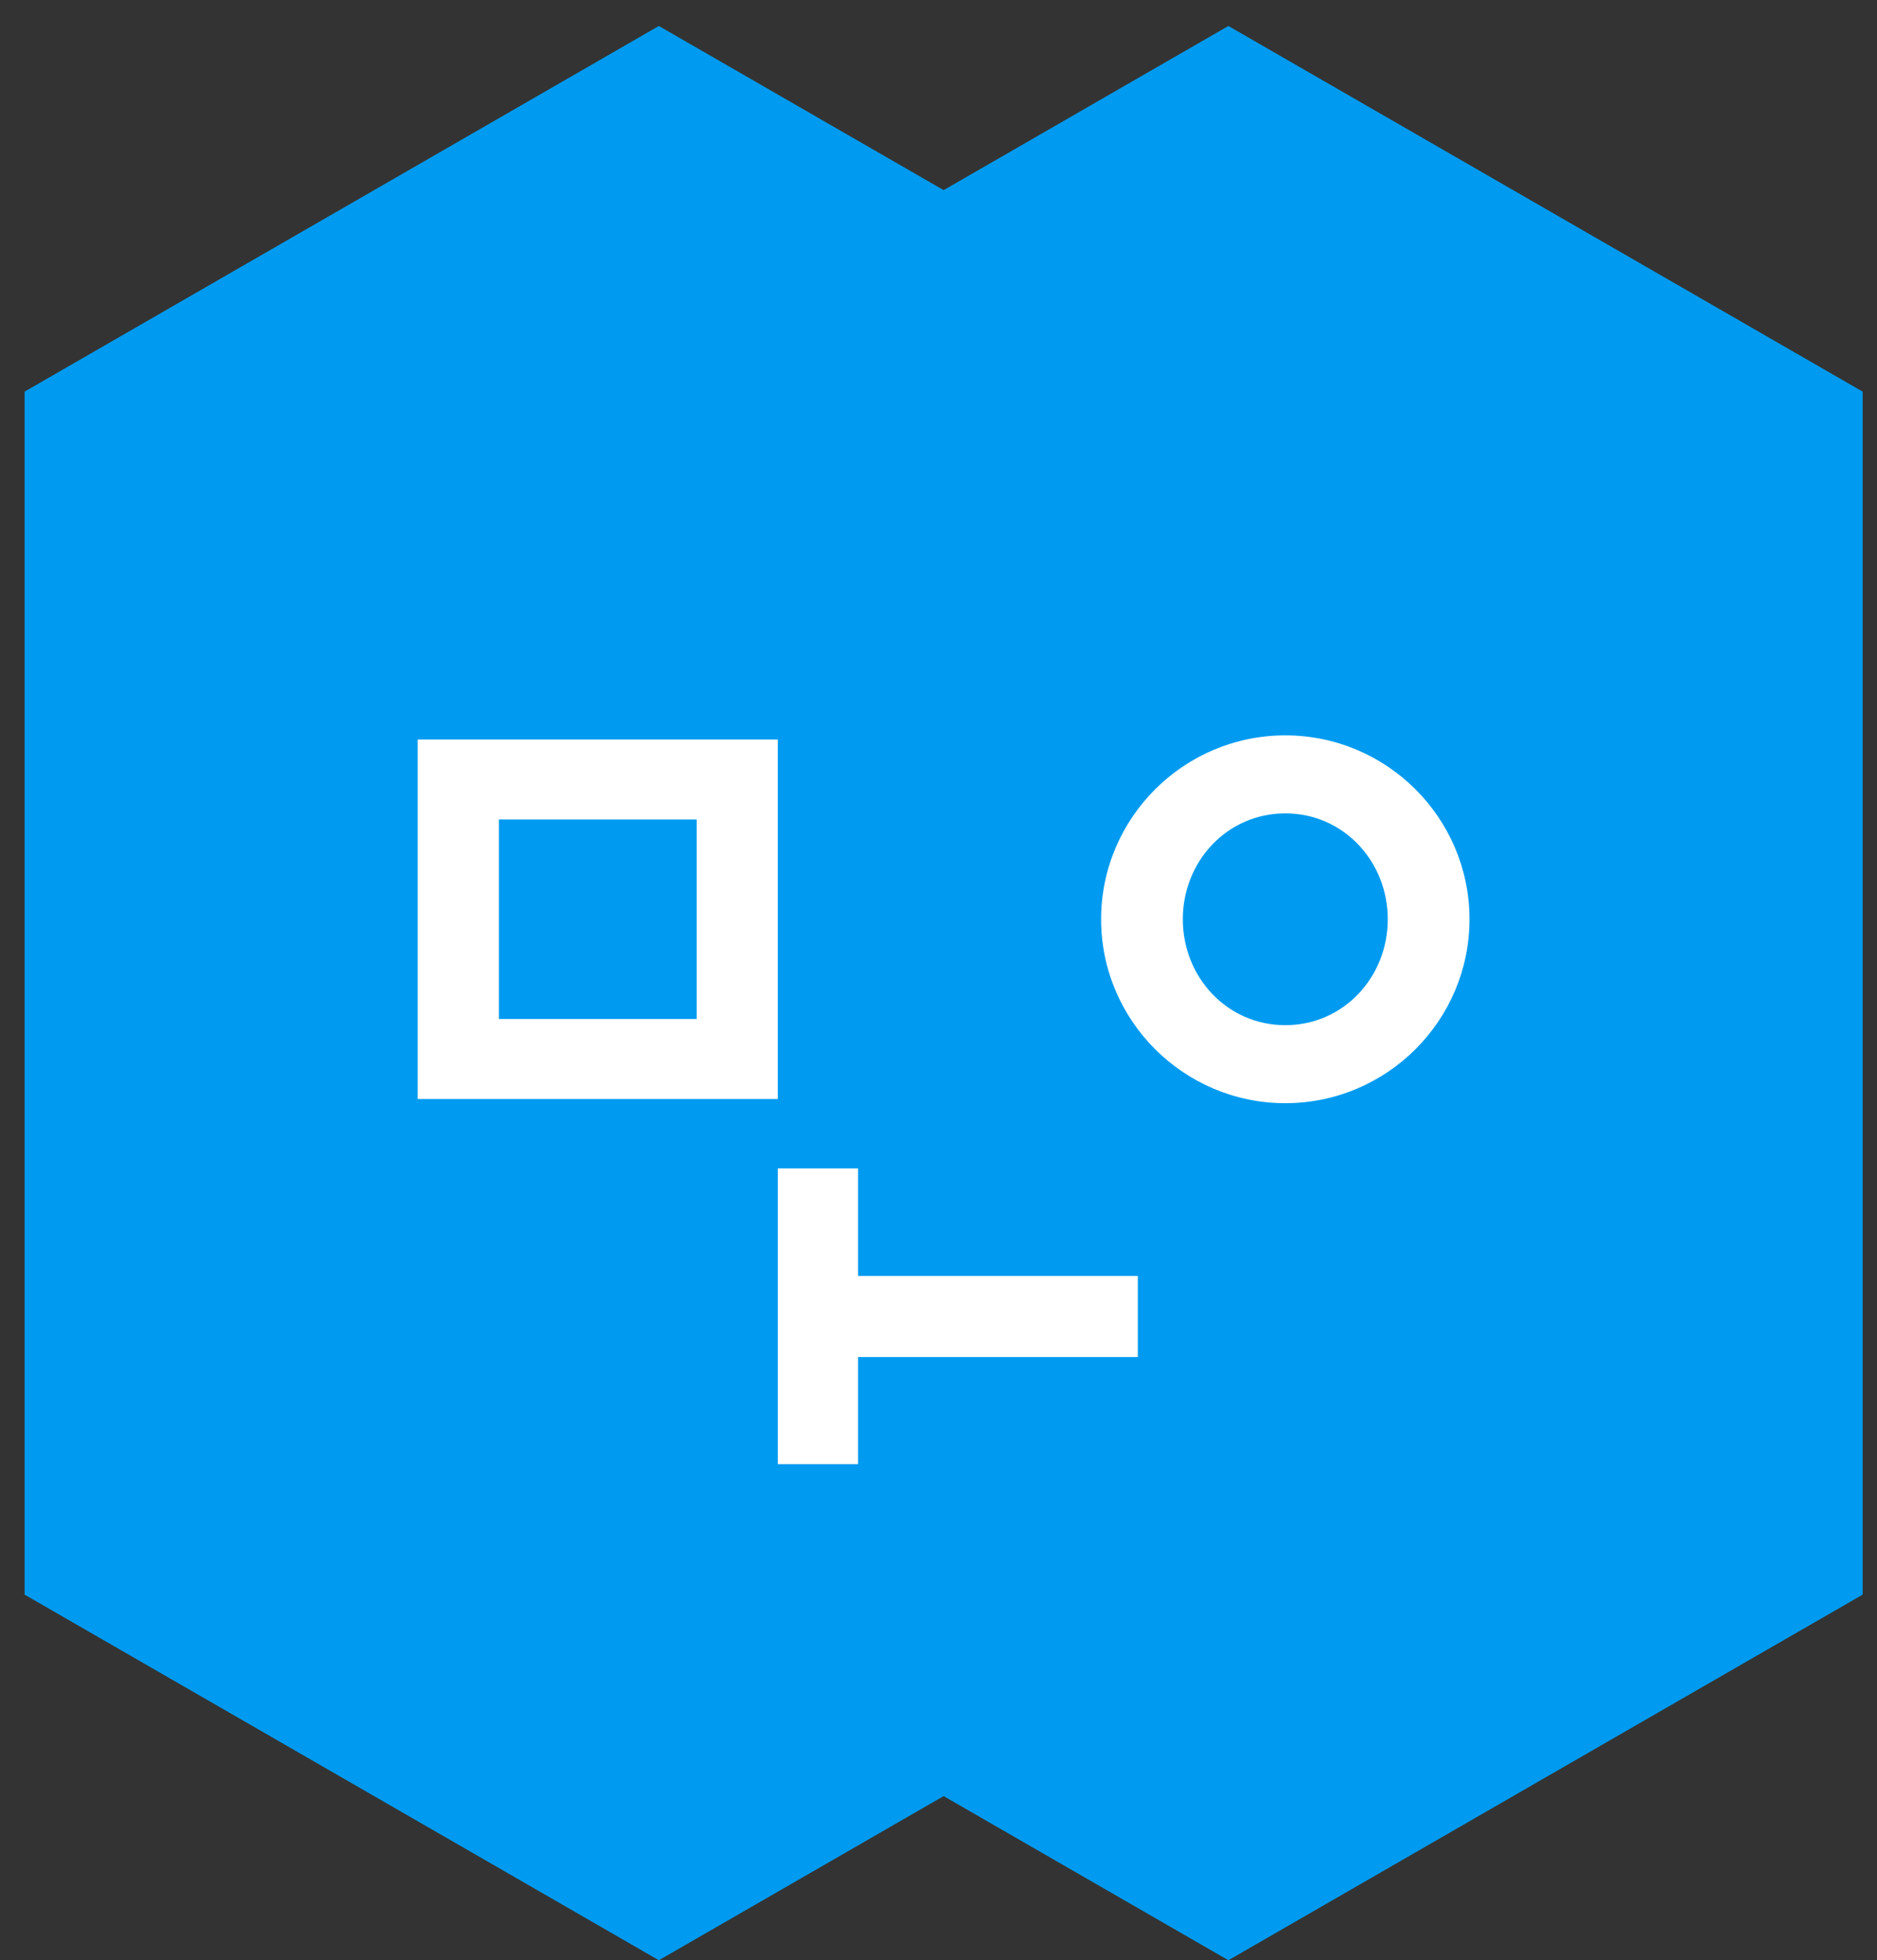
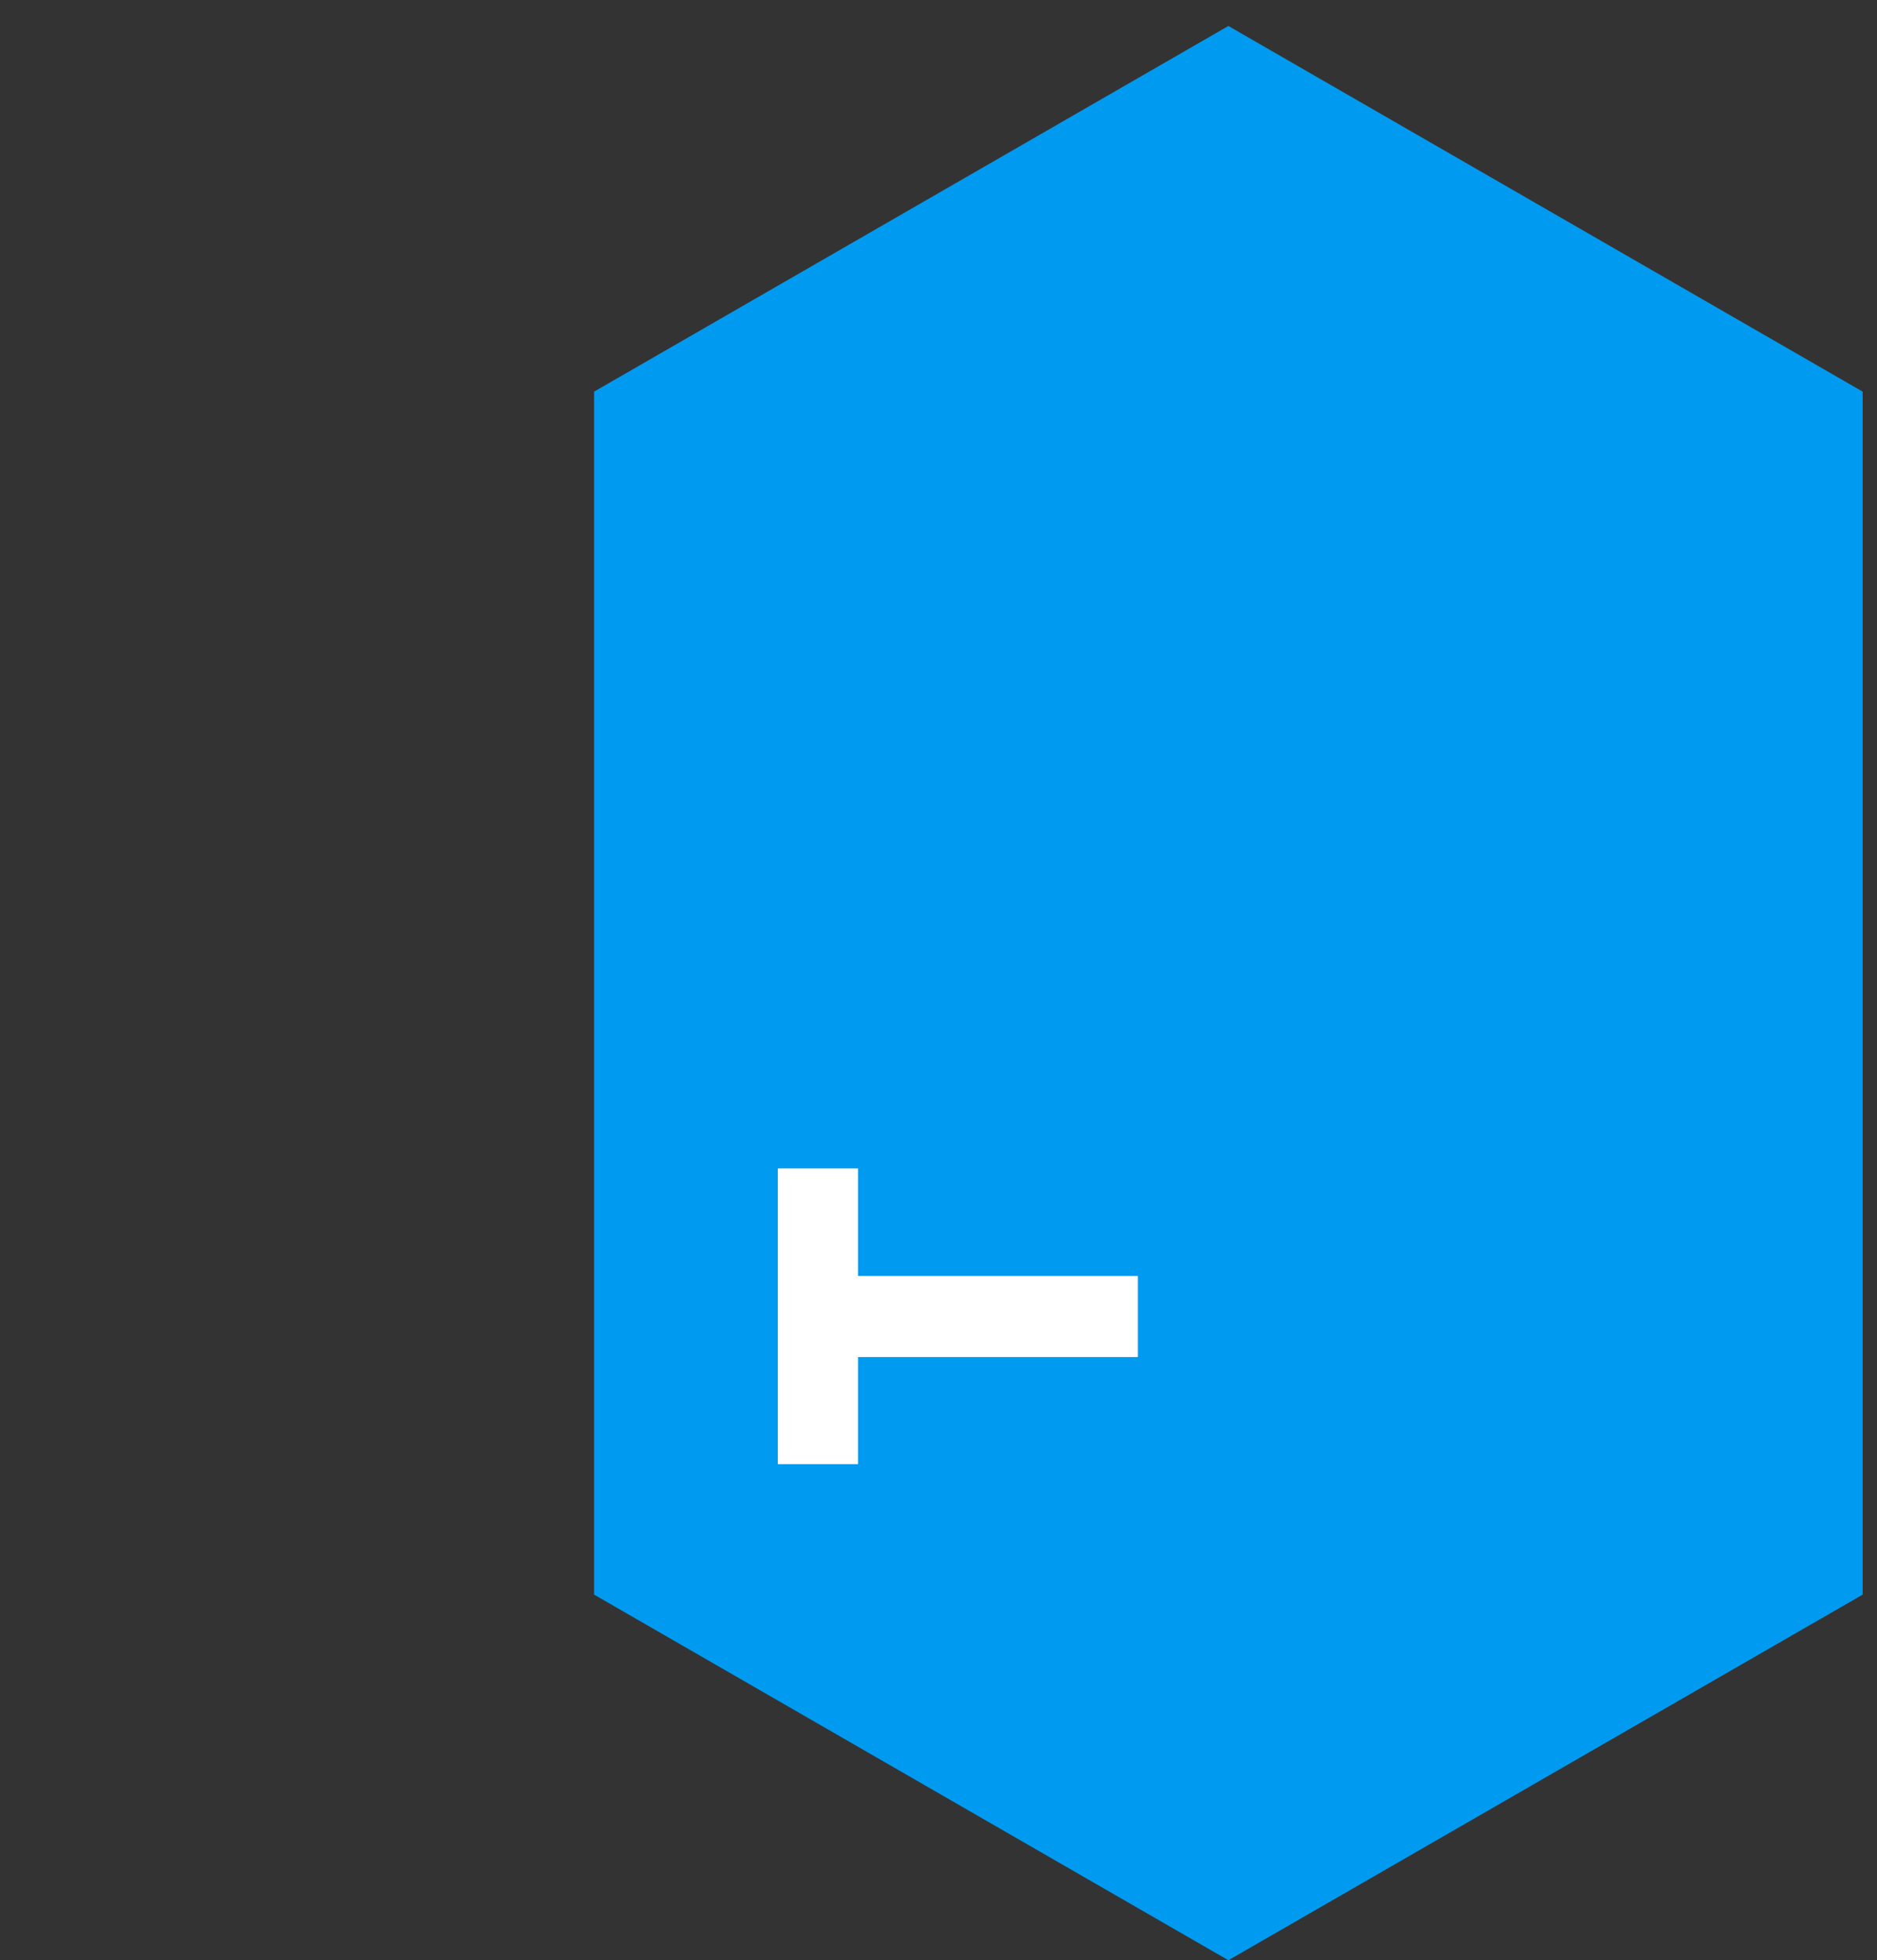
<svg xmlns="http://www.w3.org/2000/svg" width="68" height="71" viewBox="0 0 68 71" fill="none">
  <rect x="0" y="0" width="68" height="71" fill="#333333" stroke="none" />
  <path d="M21.523 14.185V57.758L44.502 71.001L67.48 57.758V14.185L44.502 0.941L21.523 14.185Z" fill="#009BF0" />
-   <path d="M0.891 14.185V57.758L23.869 71.001L46.849 57.758V14.185L23.869 0.941L0.891 14.185Z" fill="#009BF0" />
  <path d="M28.18 53.031H31.084V49.153H41.221V46.217H31.084V42.32H28.18V53.031Z" fill="white" />
-   <path d="M46.564 26.635C50.241 26.635 53.237 29.626 53.237 33.296C53.237 36.967 50.241 39.958 46.564 39.958C42.887 39.958 39.891 36.967 39.891 33.296C39.891 29.626 42.887 26.635 46.564 26.635ZM46.564 29.461C44.451 29.461 42.851 31.204 42.851 33.296C42.851 35.389 44.451 37.132 46.564 37.132C48.677 37.132 50.276 35.389 50.276 33.296C50.276 31.204 48.677 29.461 46.564 29.461Z" fill="white" />
-   <path d="M28.178 39.807H15.133V26.785H28.178V39.807ZM25.238 29.682H18.073V36.908H25.238V29.682Z" fill="white" />
</svg>